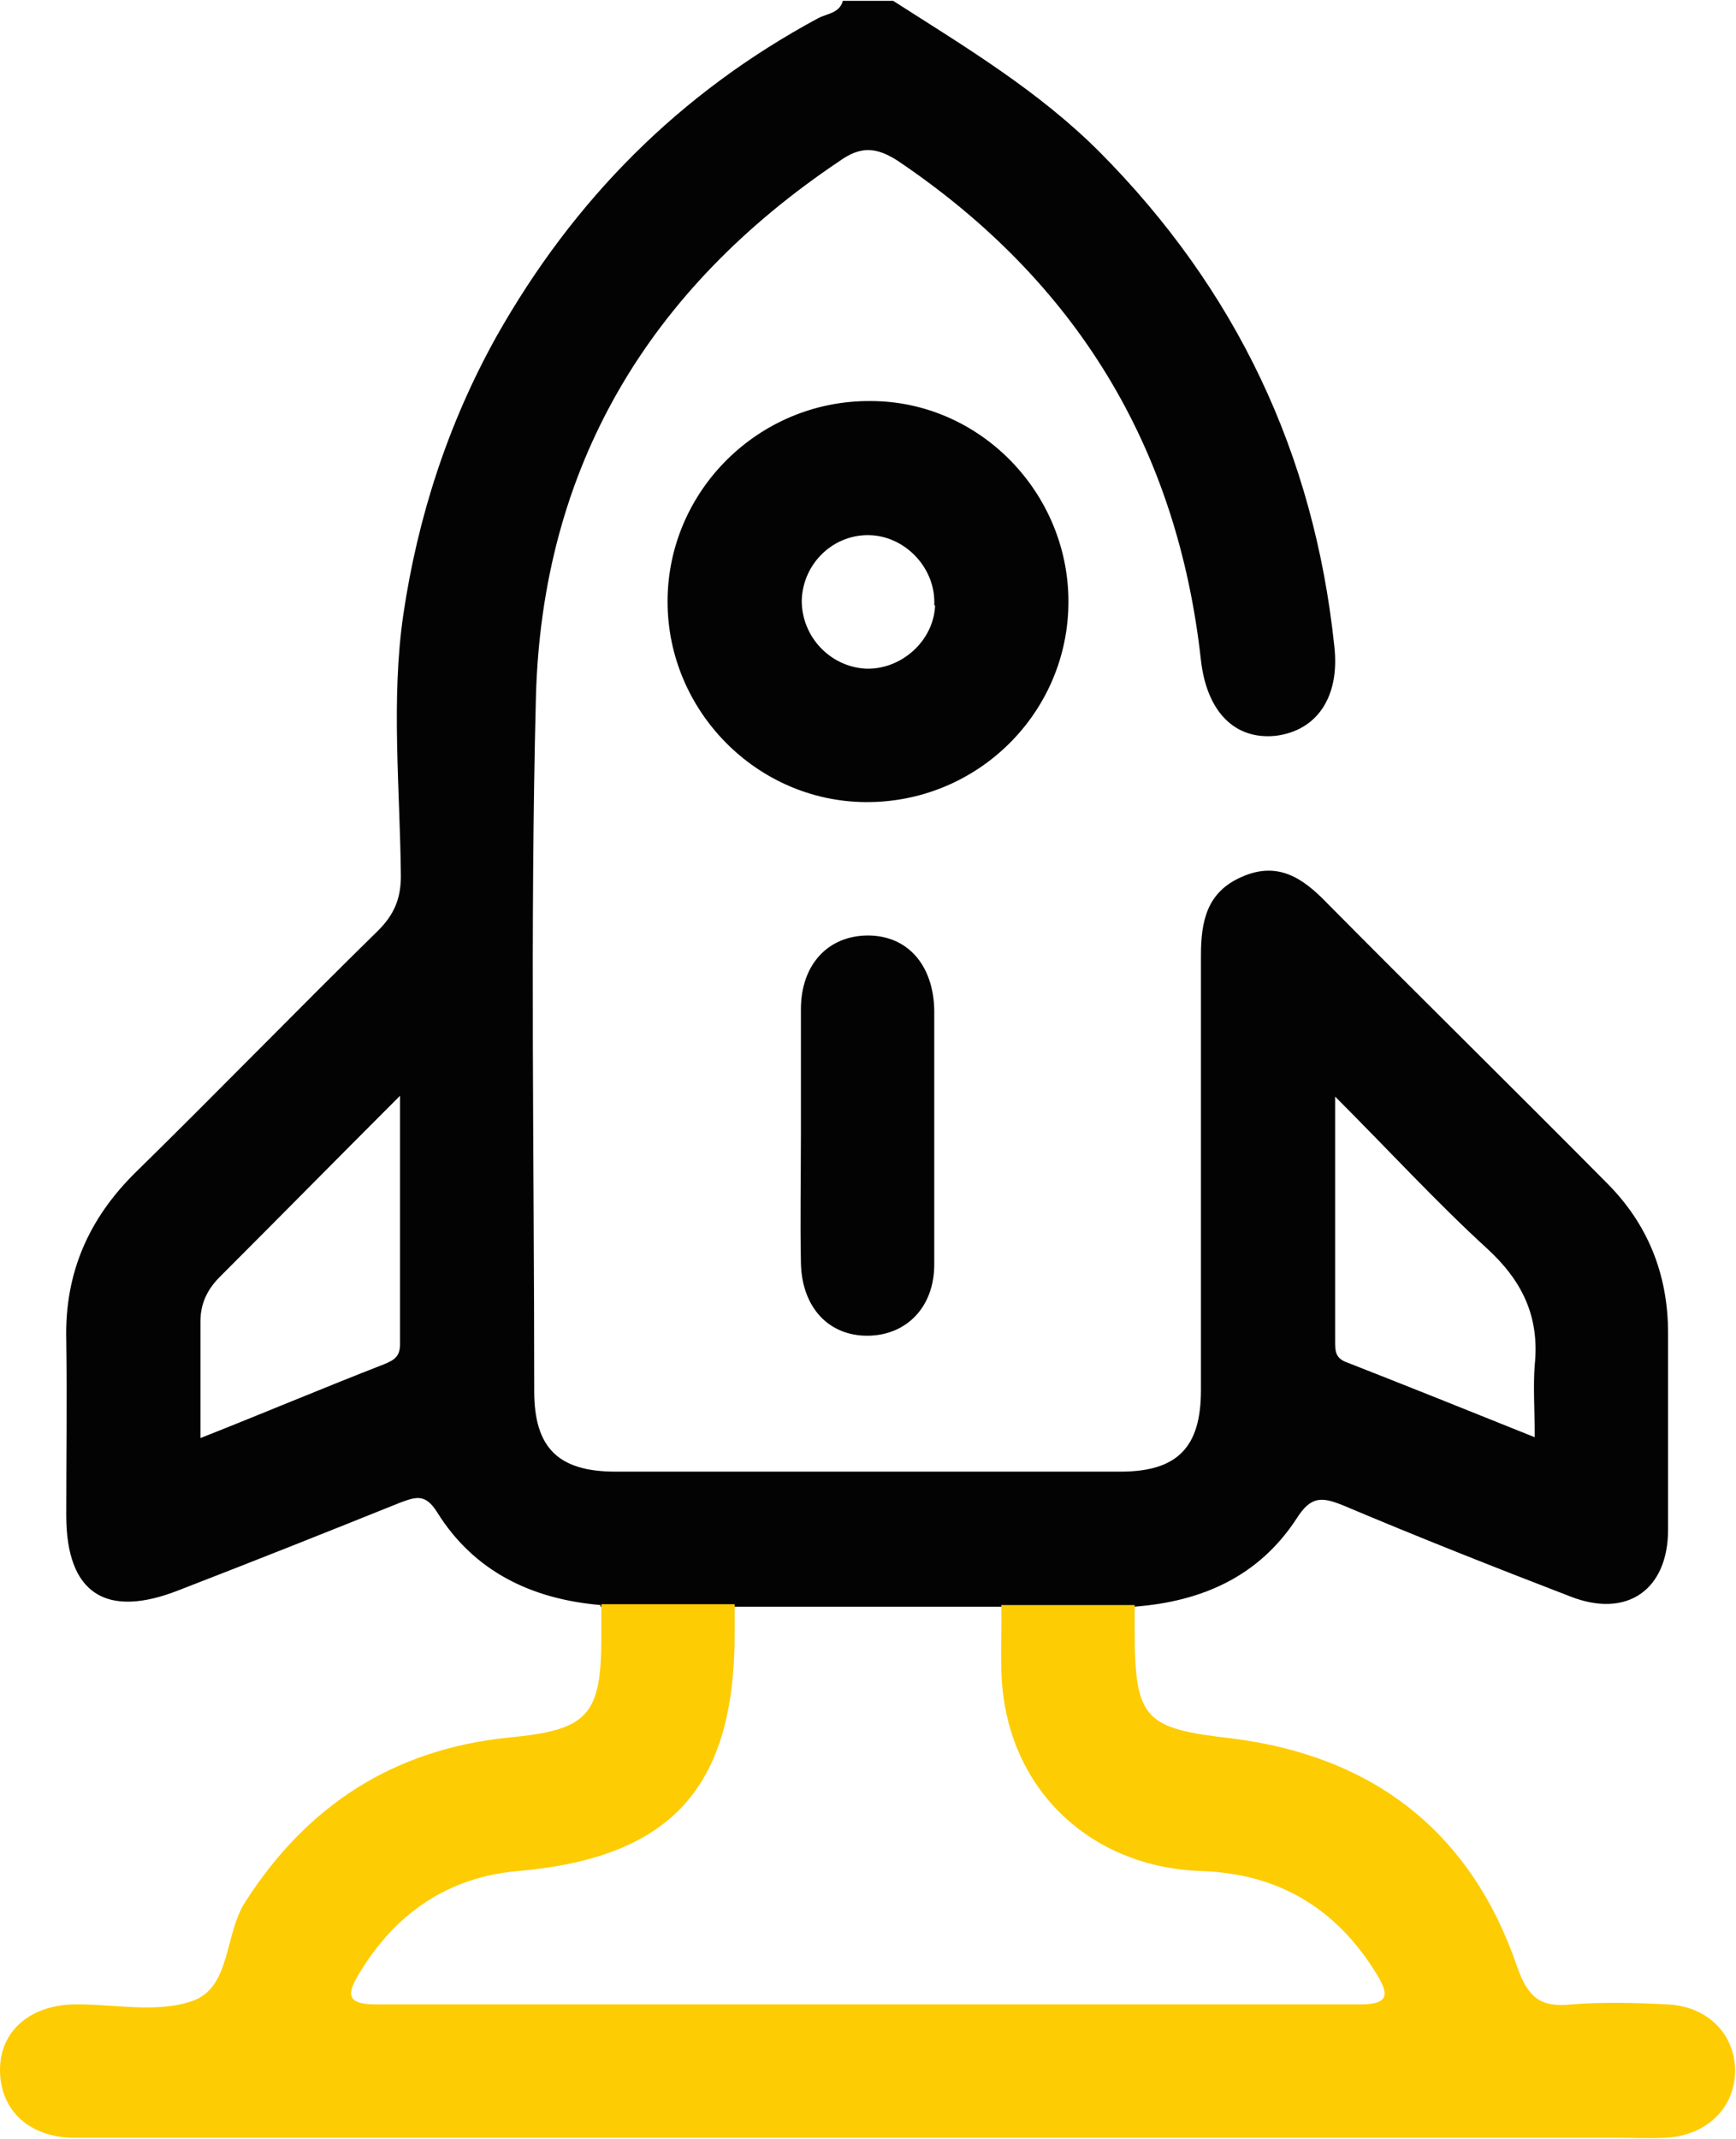
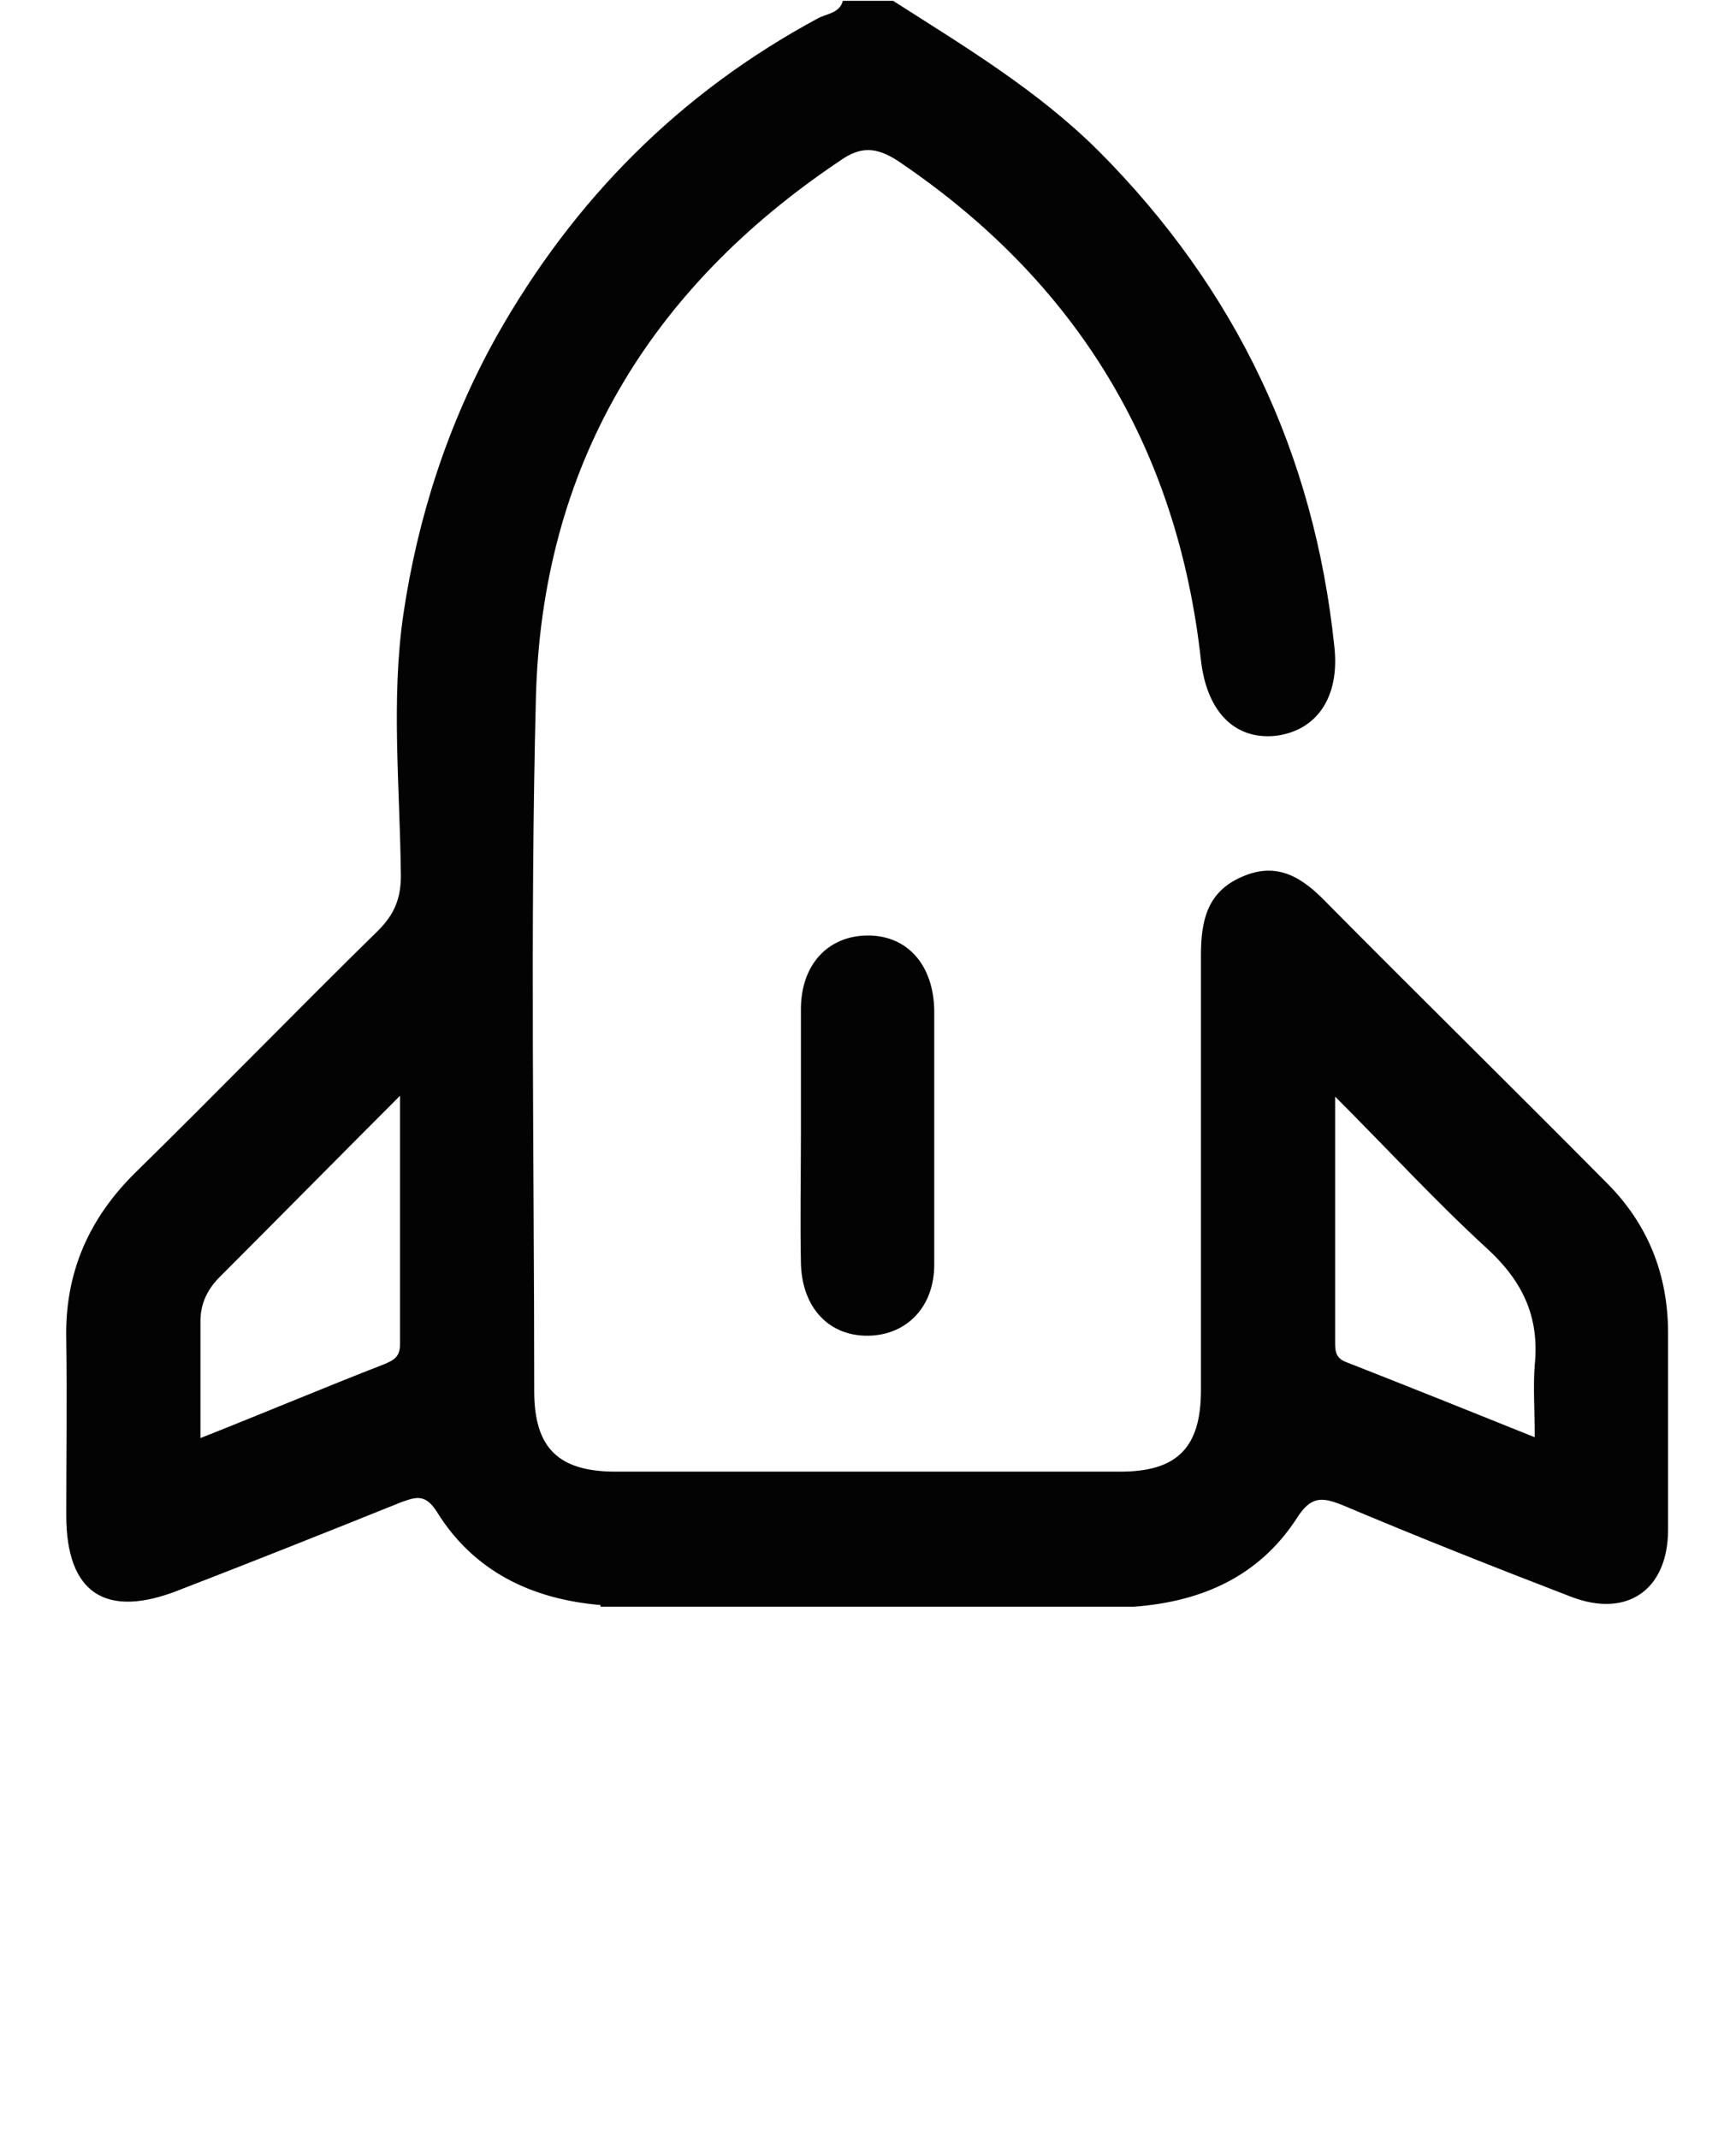
<svg xmlns="http://www.w3.org/2000/svg" version="1.1" viewBox="0 0 207 254.9">
  <defs>
    <style>
      .cls-1 {
        fill: #fecc02;
      }

      .cls-2 {
        fill: #030303;
      }
    </style>
  </defs>
  <g>
    <g id="Warstwa_1">
      <g>
        <path class="cls-2" d="M71.6,191.3c-8.2-.7-15.1-4-19.5-11.1-1.4-2.2-2.5-1.8-4.4-1.1-8.7,3.5-17.5,7-26.3,10.4-8.8,3.5-13.5.4-13.5-8.9,0-7,.1-13.9,0-20.9-.2-8,2.7-14.5,8.3-20,9.7-9.5,19.2-19.3,28.9-28.8,1.9-1.9,2.7-3.8,2.7-6.5-.1-10.4-1.2-21,.3-31.2,1.7-11.5,5.3-22.7,11.1-33.1,9.2-16.3,21.8-29,38.3-37.9,1.1-.6,2.6-.6,3-2.1h6c8.6,5.5,17.3,10.7,24.6,18,16.3,16.4,25.6,36,28,58.9.7,6.1-2.1,10.1-7,10.7-4.9.5-8.2-2.9-8.9-9-2.8-25.4-14.9-45.2-36.1-59.5-2.6-1.7-4.5-1.8-7,0-22.8,15.3-35.5,36.5-36.2,64-.7,27.5-.2,55.1-.2,82.6,0,6.8,2.9,9.6,9.7,9.6,20.1,0,40.2,0,60.2,0,6.8,0,9.6-2.9,9.6-9.7,0-17.3,0-34.5,0-51.8,0-4.1.7-7.6,4.9-9.4,4.3-1.9,7.3.2,10.1,3.1,11.1,11.2,22.3,22.2,33.4,33.4,4.9,4.9,7.3,10.9,7.3,17.9,0,7.8,0,15.6,0,23.4,0,7.2-4.9,10.6-11.6,8-9.1-3.5-18.2-7.1-27.2-10.9-2.5-1-3.8-1.1-5.5,1.6-4.5,6.9-11.3,9.9-19.4,10.5-5.3,0-10.6,0-15.9,0-10.6,0-21.2,0-31.8,0-5.3,0-10.6,0-15.9,0ZM23.9,171.4c7.6-3,14.7-6,21.9-8.8,1.2-.5,1.9-.9,1.9-2.4,0-9.5,0-19,0-29.6-7.8,7.8-14.6,14.7-21.5,21.6-1.5,1.5-2.3,3.2-2.3,5.3,0,4.4,0,8.9,0,13.8ZM159.2,130.5c0,10.7,0,20.1,0,29.4,0,1,0,1.9,1.2,2.4,7.4,2.9,14.9,5.9,22.6,9,0-3.3-.2-6,0-8.6.6-5.8-1.5-10.1-5.8-14-6-5.5-11.5-11.5-18.2-18.2Z" />
-         <path class="cls-1" d="M119.4,191.3c5.3,0,10.6,0,15.9,0,0,1,0,2,0,3,0,10.7,1.2,11.7,11.6,12.9,16.8,2.1,28.5,11.1,34,27.2,1.3,3.7,2.8,4.9,6.5,4.5,3.8-.3,7.6-.2,11.4,0,4.7.2,8,3.4,8.1,7.8,0,4.5-3.3,7.8-8.3,8.1-2,.1-4,0-6,0-60,0-120,0-180.1,0-1.3,0-2.7,0-4,0C3.3,254.6,0,251.4,0,246.7c0-4.5,3.4-7.6,8.6-7.8,4.8-.1,10,1.1,14.3-.4,4.7-1.6,3.8-8,6.4-11.9,7.4-11.5,17.7-18.1,31.3-19.5,9.4-.9,11.1-2.5,11.1-11.9,0-1.3,0-2.7,0-4,5.3,0,10.6,0,15.9,0,0,1.2,0,2.3,0,3.5,0,18.4-7.6,26.7-25.8,28.3-8.3.7-14.6,5-18.9,12.1-1.4,2.3-1.9,3.8,1.9,3.8,39.1,0,78.3,0,117.4,0,3.7,0,3.3-1.4,1.9-3.7-4.8-7.8-11.7-11.9-20.9-12.2-12-.4-21.4-8.2-23.4-19.8-.7-3.9-.3-7.9-.4-11.9Z" />
-         <path class="cls-2" d="M103.2,95.6c-13-.1-23.6-10.9-23.6-23.9,0-13.2,10.9-24,24.2-23.9,13,0,23.6,10.9,23.6,23.9,0,13.3-10.9,24-24.2,23.9ZM111.4,72.1c.2-4.2-3.2-8-7.4-8.3-4.5-.3-8.3,3.3-8.4,7.8,0,4.3,3.4,7.9,7.7,8.1,4.2.1,8-3.3,8.2-7.5Z" />
        <path class="cls-2" d="M95.5,135.2c0-5,0-9.9,0-14.9,0-5.4,3.3-8.8,8-8.8,4.7,0,7.8,3.5,7.9,8.9,0,10.1,0,20.2,0,30.3,0,5.1-3.3,8.4-7.8,8.5-4.7.1-8-3.3-8.1-8.7-.1-5.1,0-10.3,0-15.4Z" />
      </g>
    </g>
  </g>
</svg>